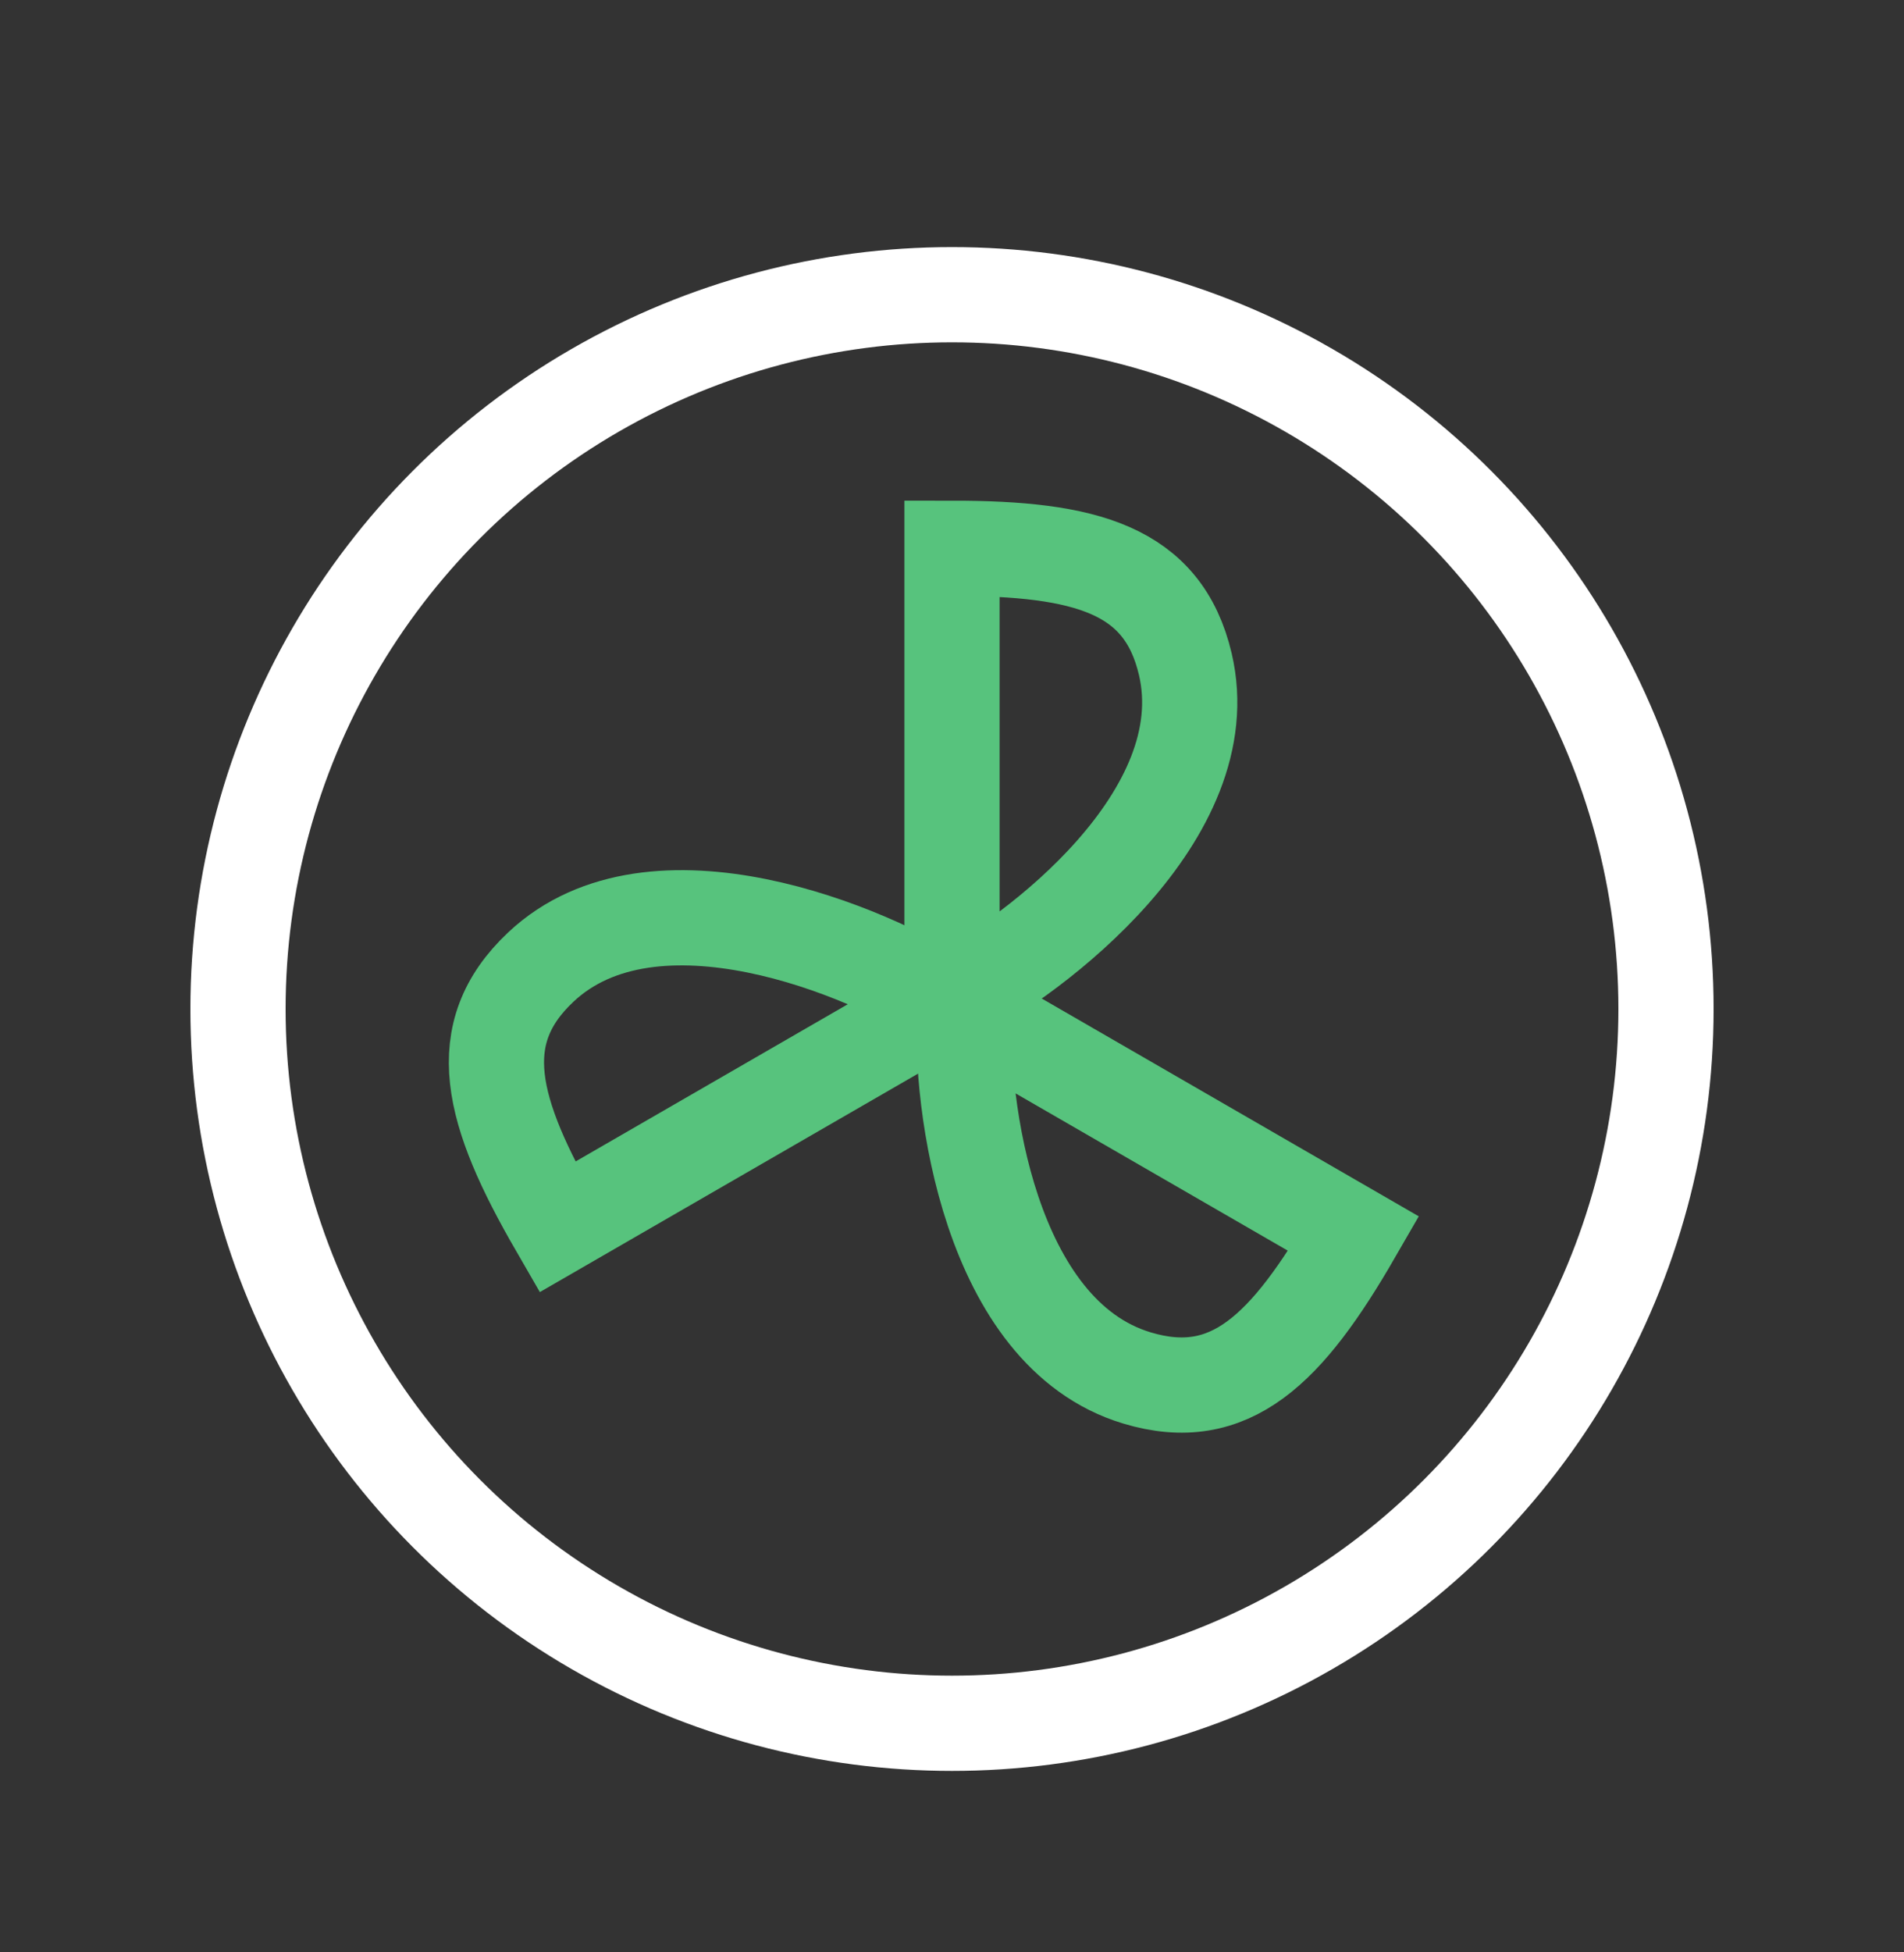
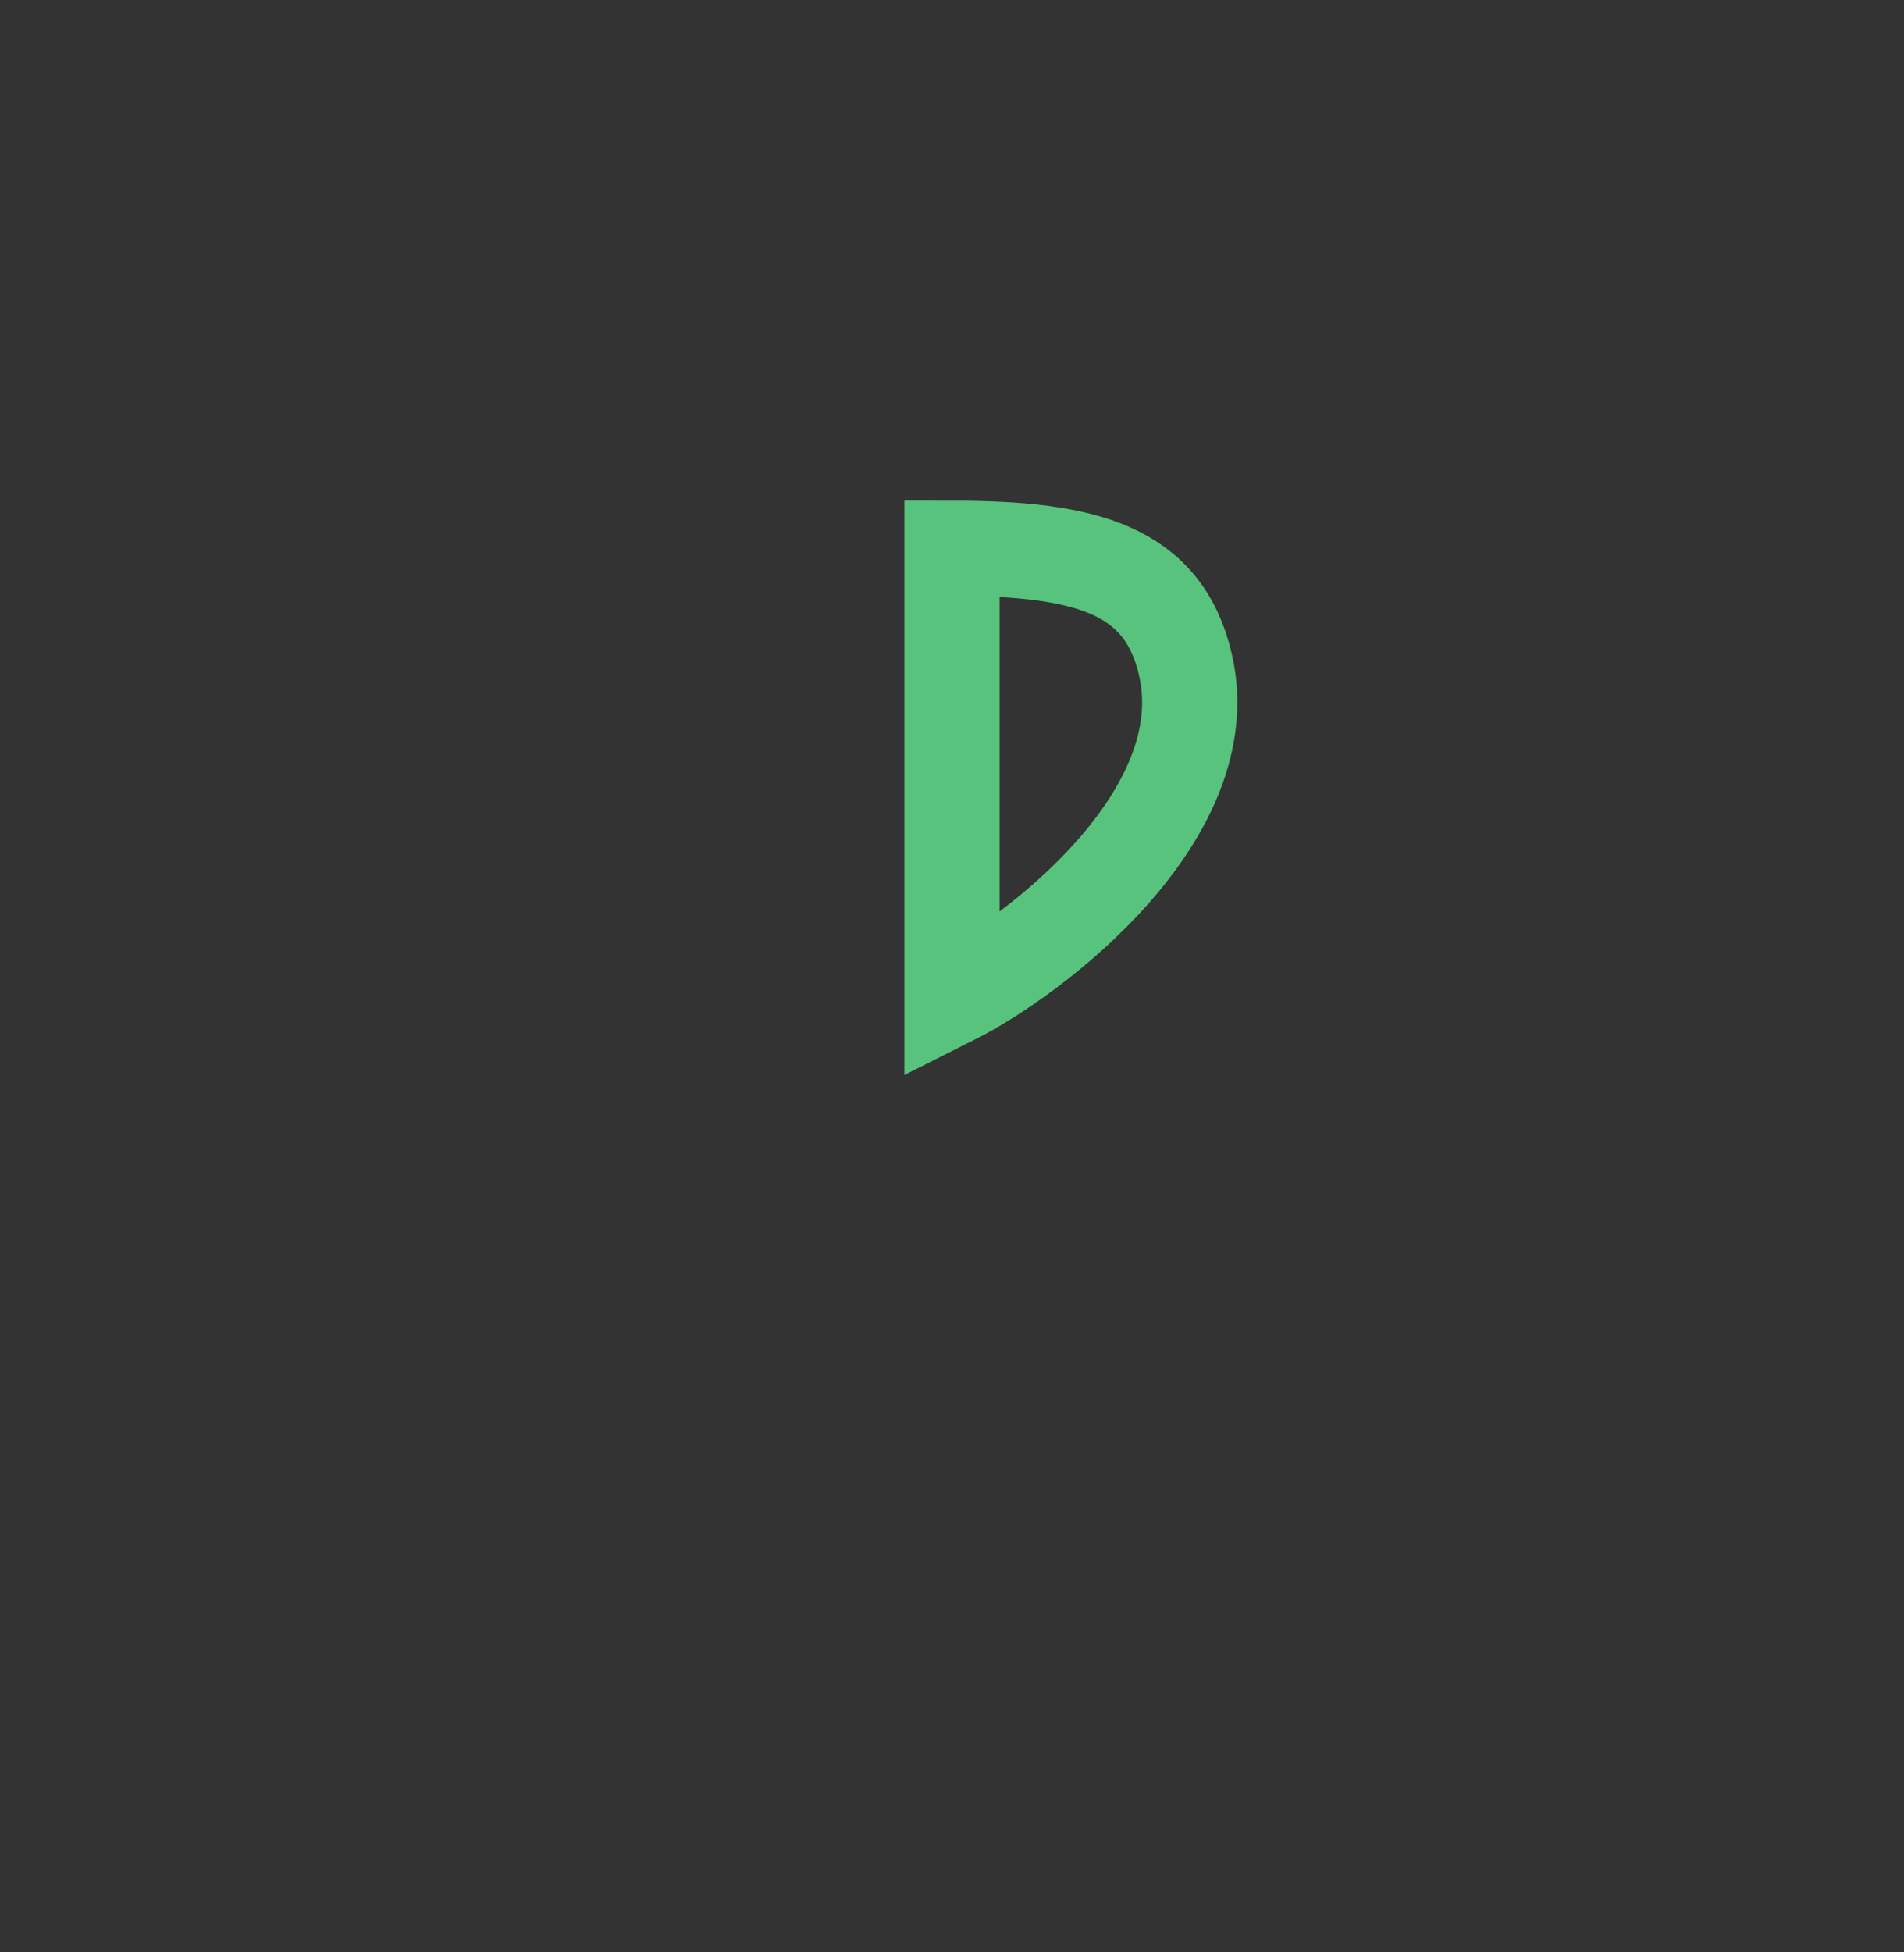
<svg xmlns="http://www.w3.org/2000/svg" width="40" height="41" viewBox="0 0 40 41" fill="none">
  <rect x="0" y="0" width="40" height="41" fill="#333333" stroke="none" />
-   <circle cx="20" cy="21.189" r="15" stroke="white" stroke-width="2" />
  <path d="M24.901 13.945C24.432 11.953 22.804 11.514 20 11.514L20 20.955C21.738 20.084 25.645 17.108 24.901 13.945Z" stroke="#57C37D" stroke-width="2" />
-   <path d="M23.885 28.937C25.844 29.527 27.038 28.337 28.44 25.909L20.265 21.188C20.149 23.129 20.774 28 23.885 28.937Z" stroke="#57C37D" stroke-width="2" />
-   <path d="M11.361 20.309C9.87 21.711 10.304 23.34 11.707 25.768L19.882 21.048C18.26 19.978 13.728 18.083 11.361 20.309Z" stroke="#57C37D" stroke-width="2" />
</svg>